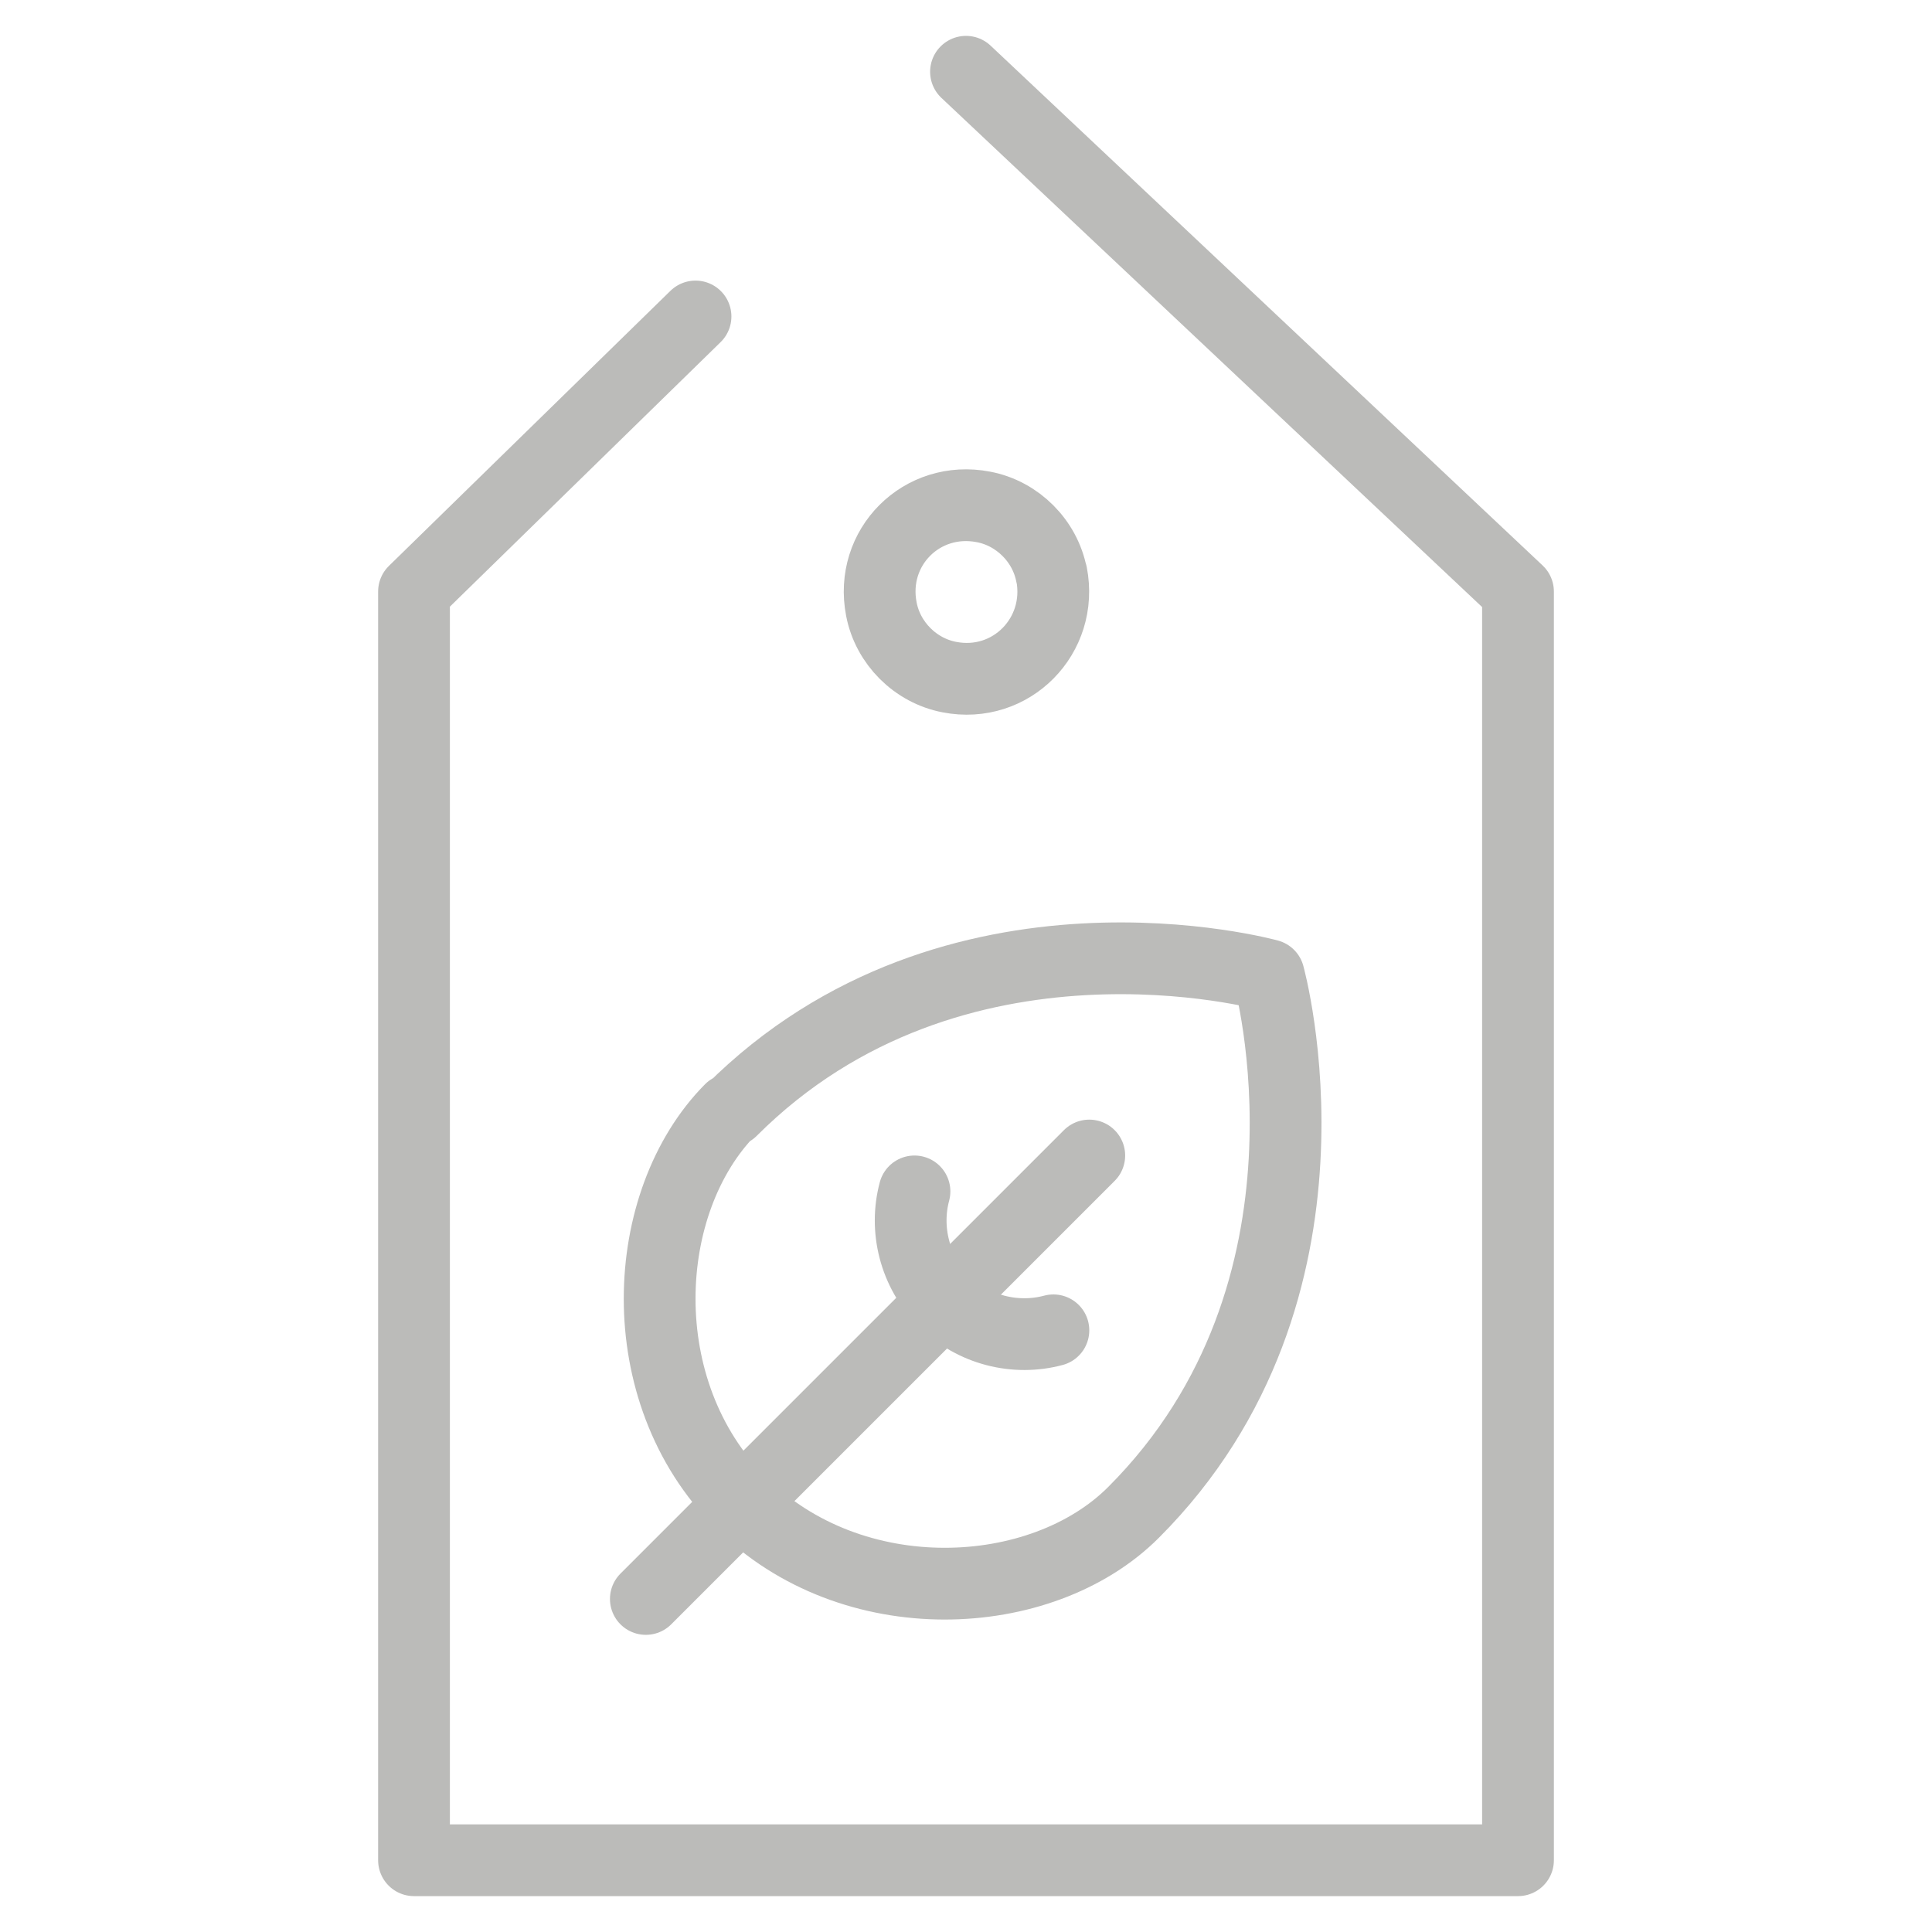
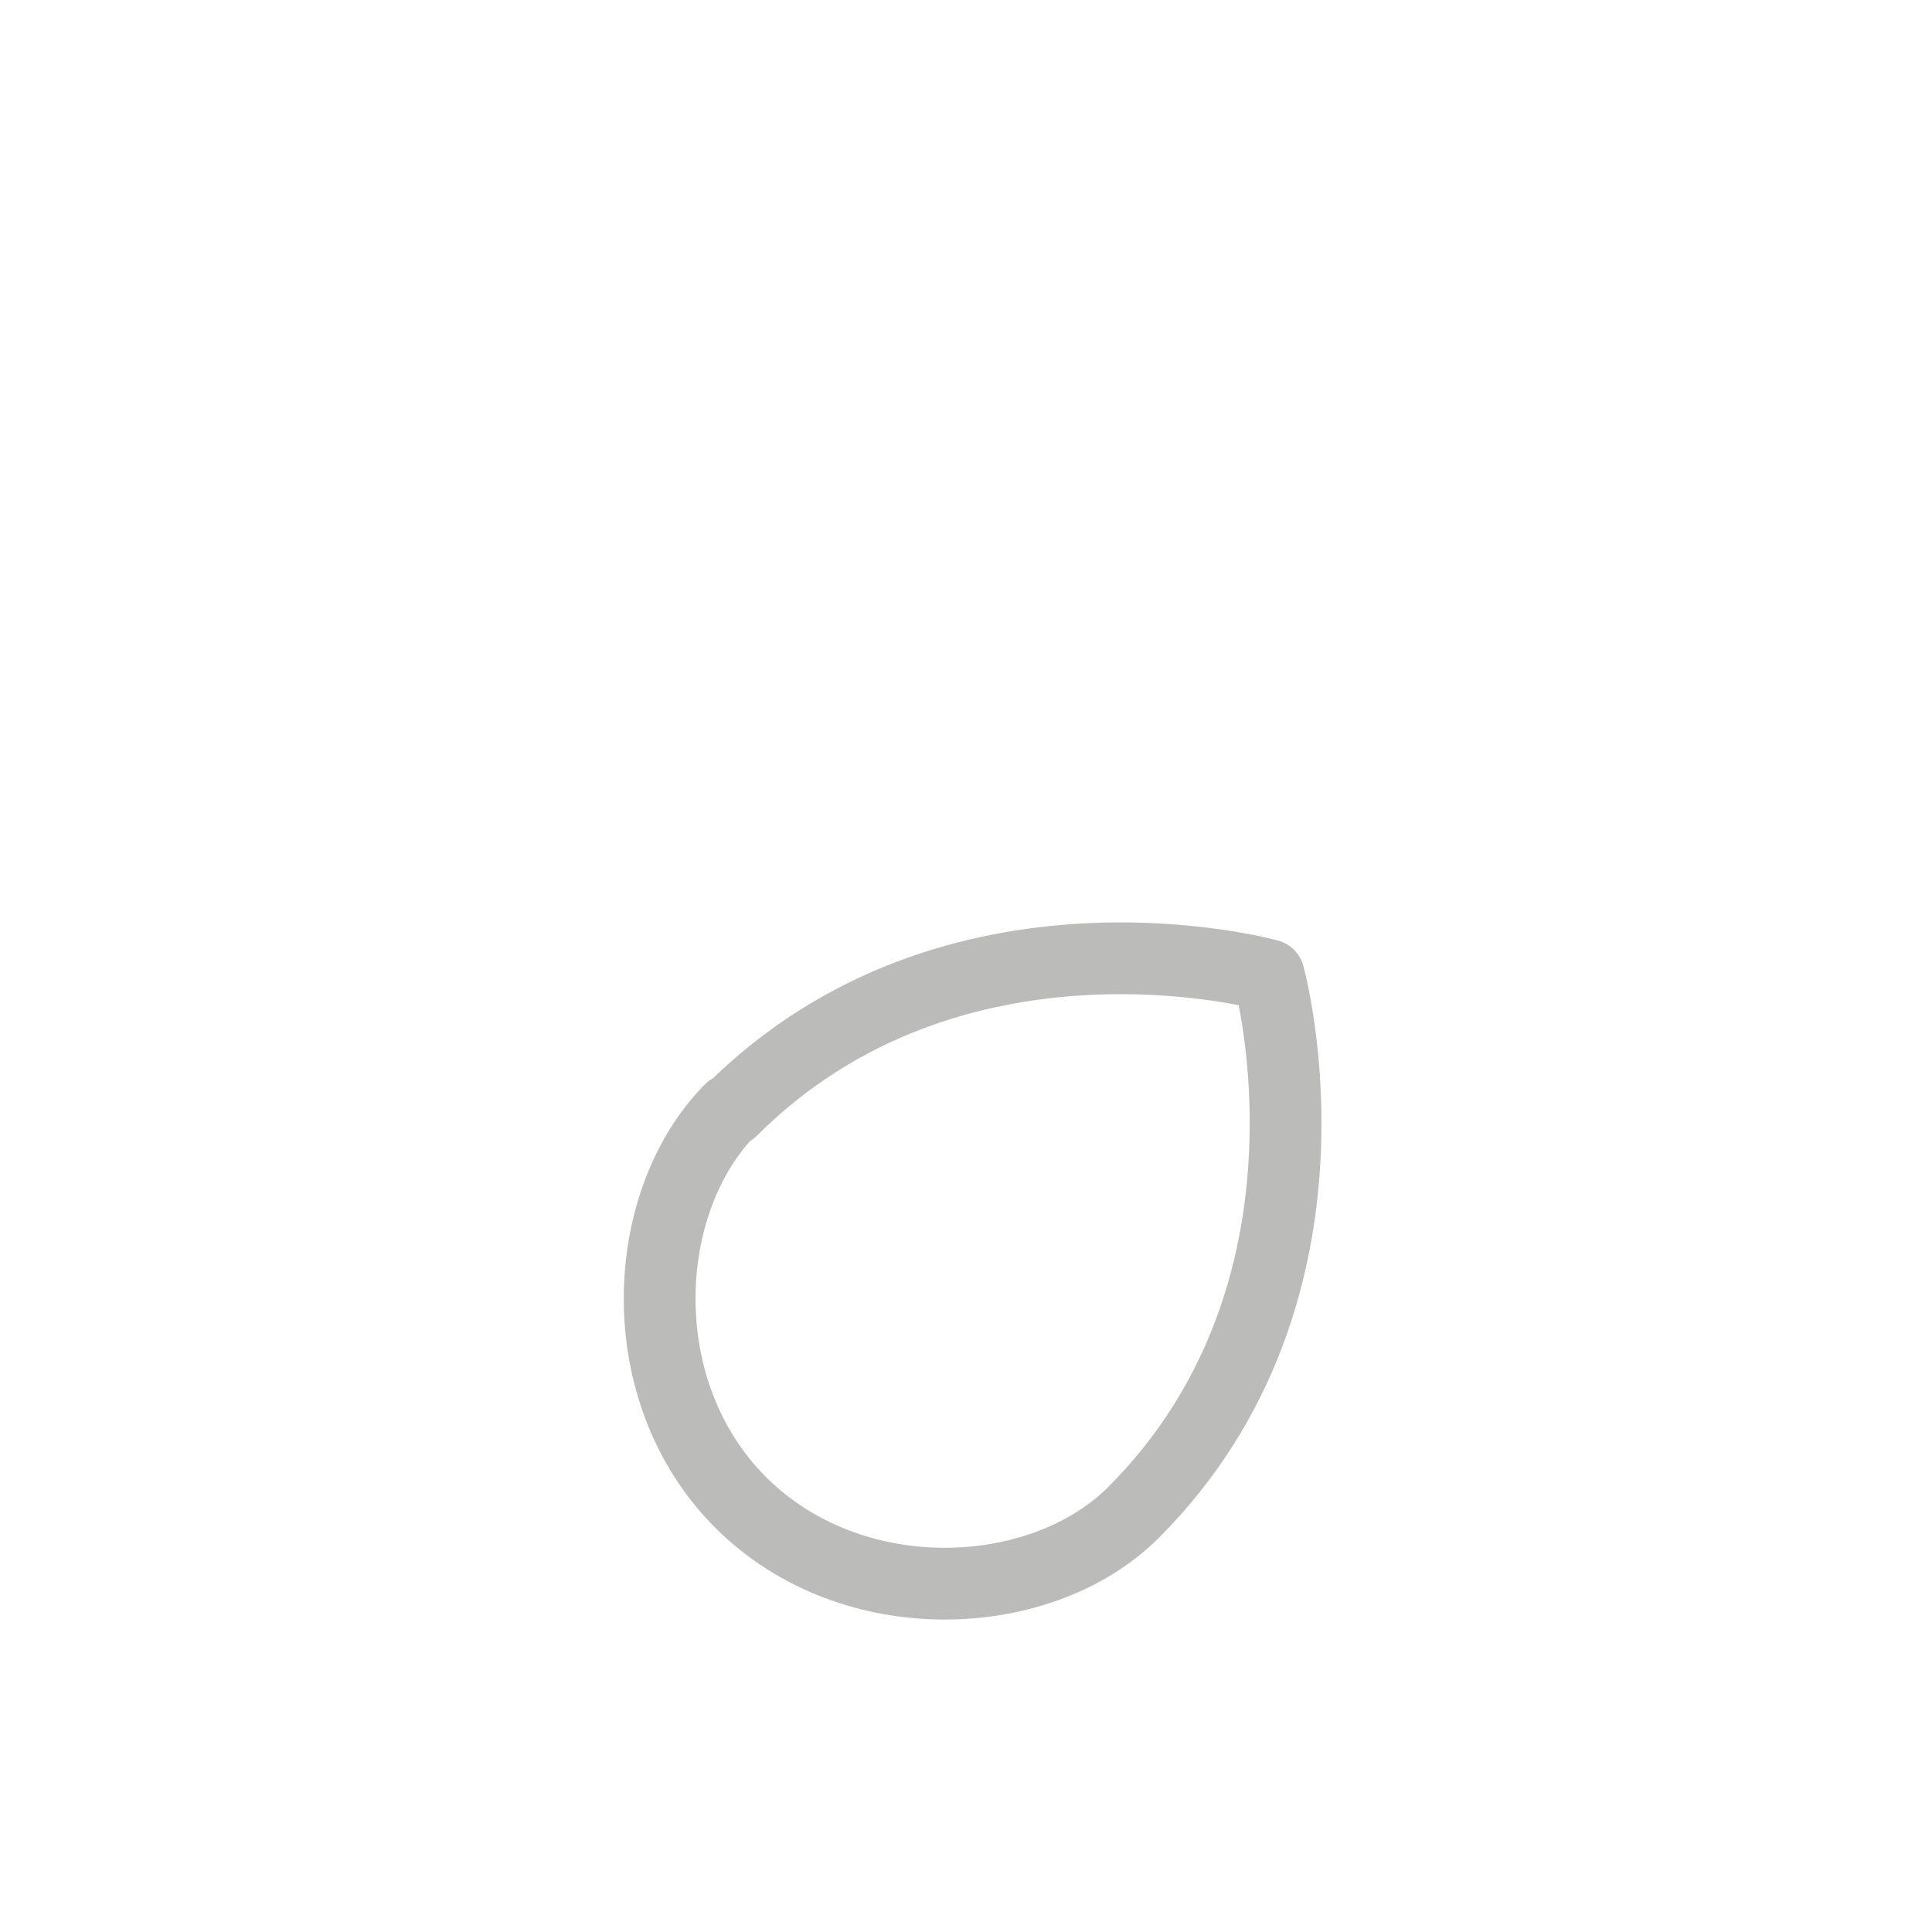
<svg xmlns="http://www.w3.org/2000/svg" id="Lager_1" viewBox="0 0 21 21">
  <defs>
    <style>.cls-1{fill:none;stroke:#bbbbb9;stroke-linecap:round;stroke-linejoin:round;stroke-width:.78px;}</style>
  </defs>
-   <path class="cls-1" d="M7.95,12.07c2.42-2.42,5.84-1.47,5.84-1.47,0,0,.95,3.42-1.47,5.84-1,1-3.06,1.1-4.27-.11s-1.1-3.27-.11-4.27Z" />
-   <line class="cls-1" x1="11.84" y1="12.56" x2="7.02" y2="17.38" />
-   <path class="cls-1" d="M9.94,12.95c-.11.41,0,.87.32,1.19.32.32.78.43,1.19.32" />
-   <polyline class="cls-1" points="10.5 .78 16.5 6.43 16.5 20.22 4.5 20.22 4.5 6.43 7.56 3.44" />
-   <path class="cls-1" d="M11.43,6.24c.13.67-.44,1.25-1.11,1.12-.37-.07-.67-.37-.74-.74-.13-.67.44-1.24,1.11-1.11.37.07.67.37.74.74Z" />
+   <path class="cls-1" d="M7.95,12.07c2.42-2.42,5.84-1.47,5.84-1.47,0,0,.95,3.42-1.47,5.84-1,1-3.06,1.1-4.27-.11s-1.1-3.27-.11-4.27" />
</svg>